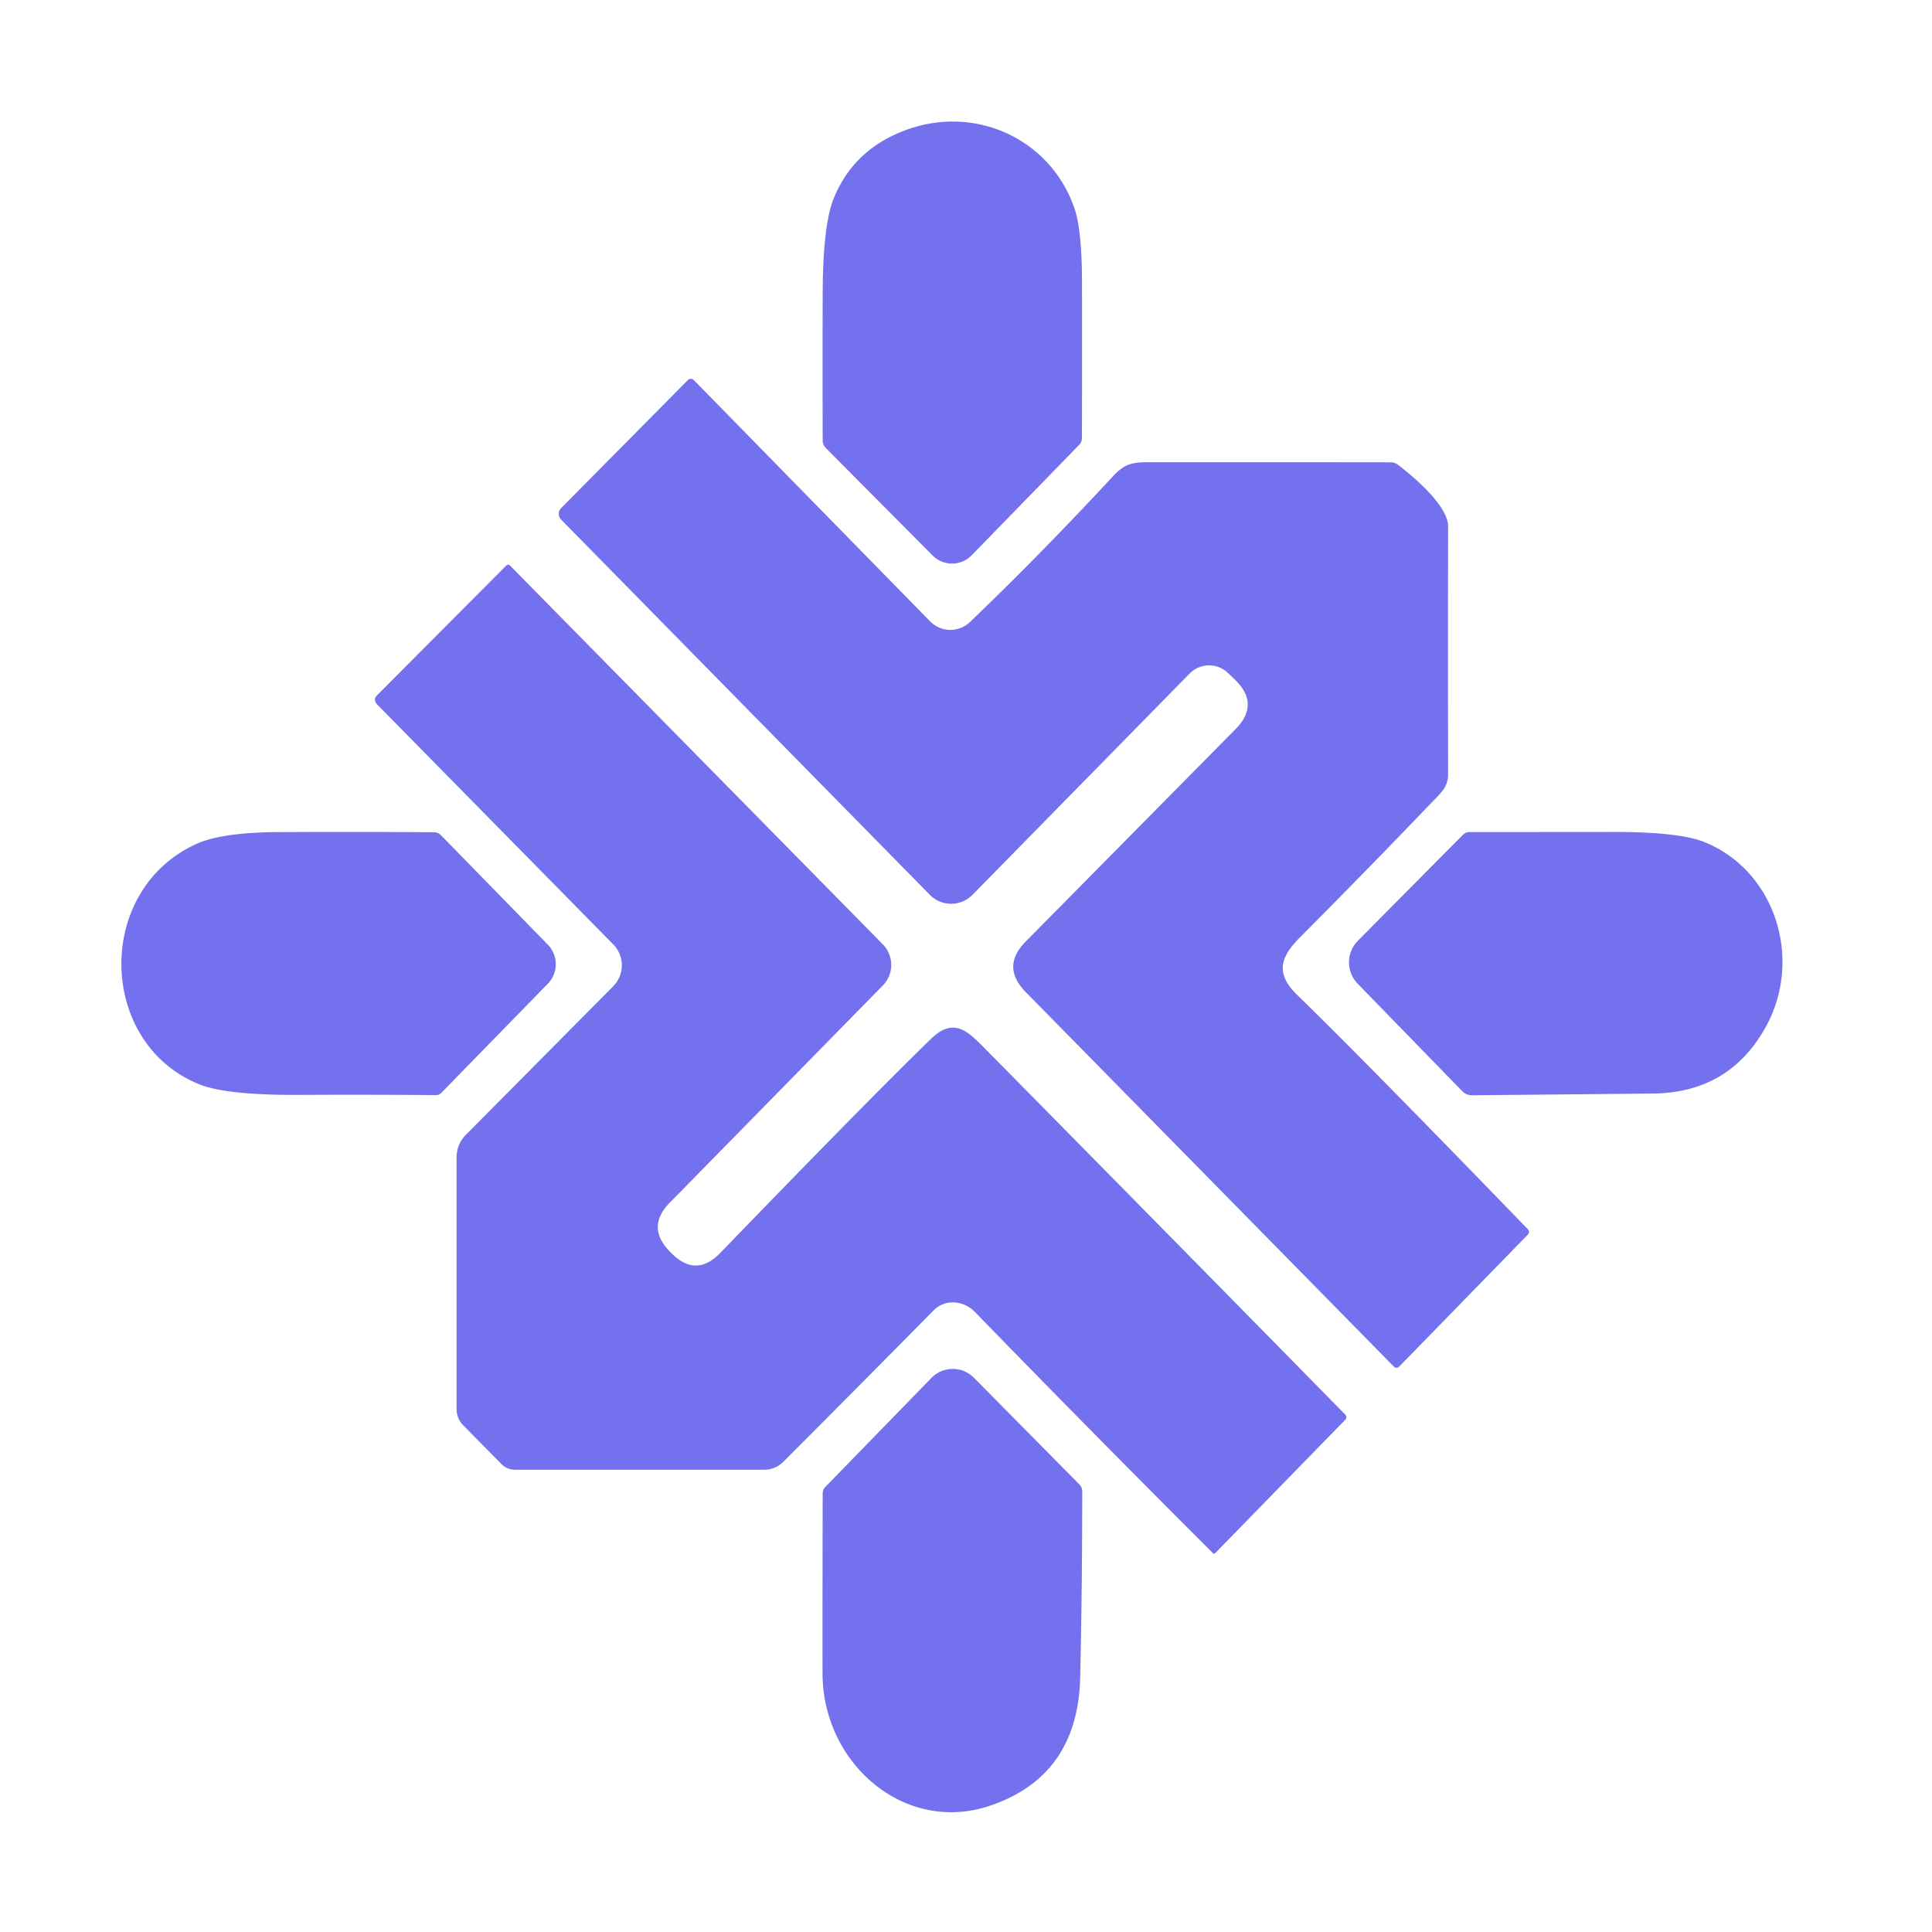
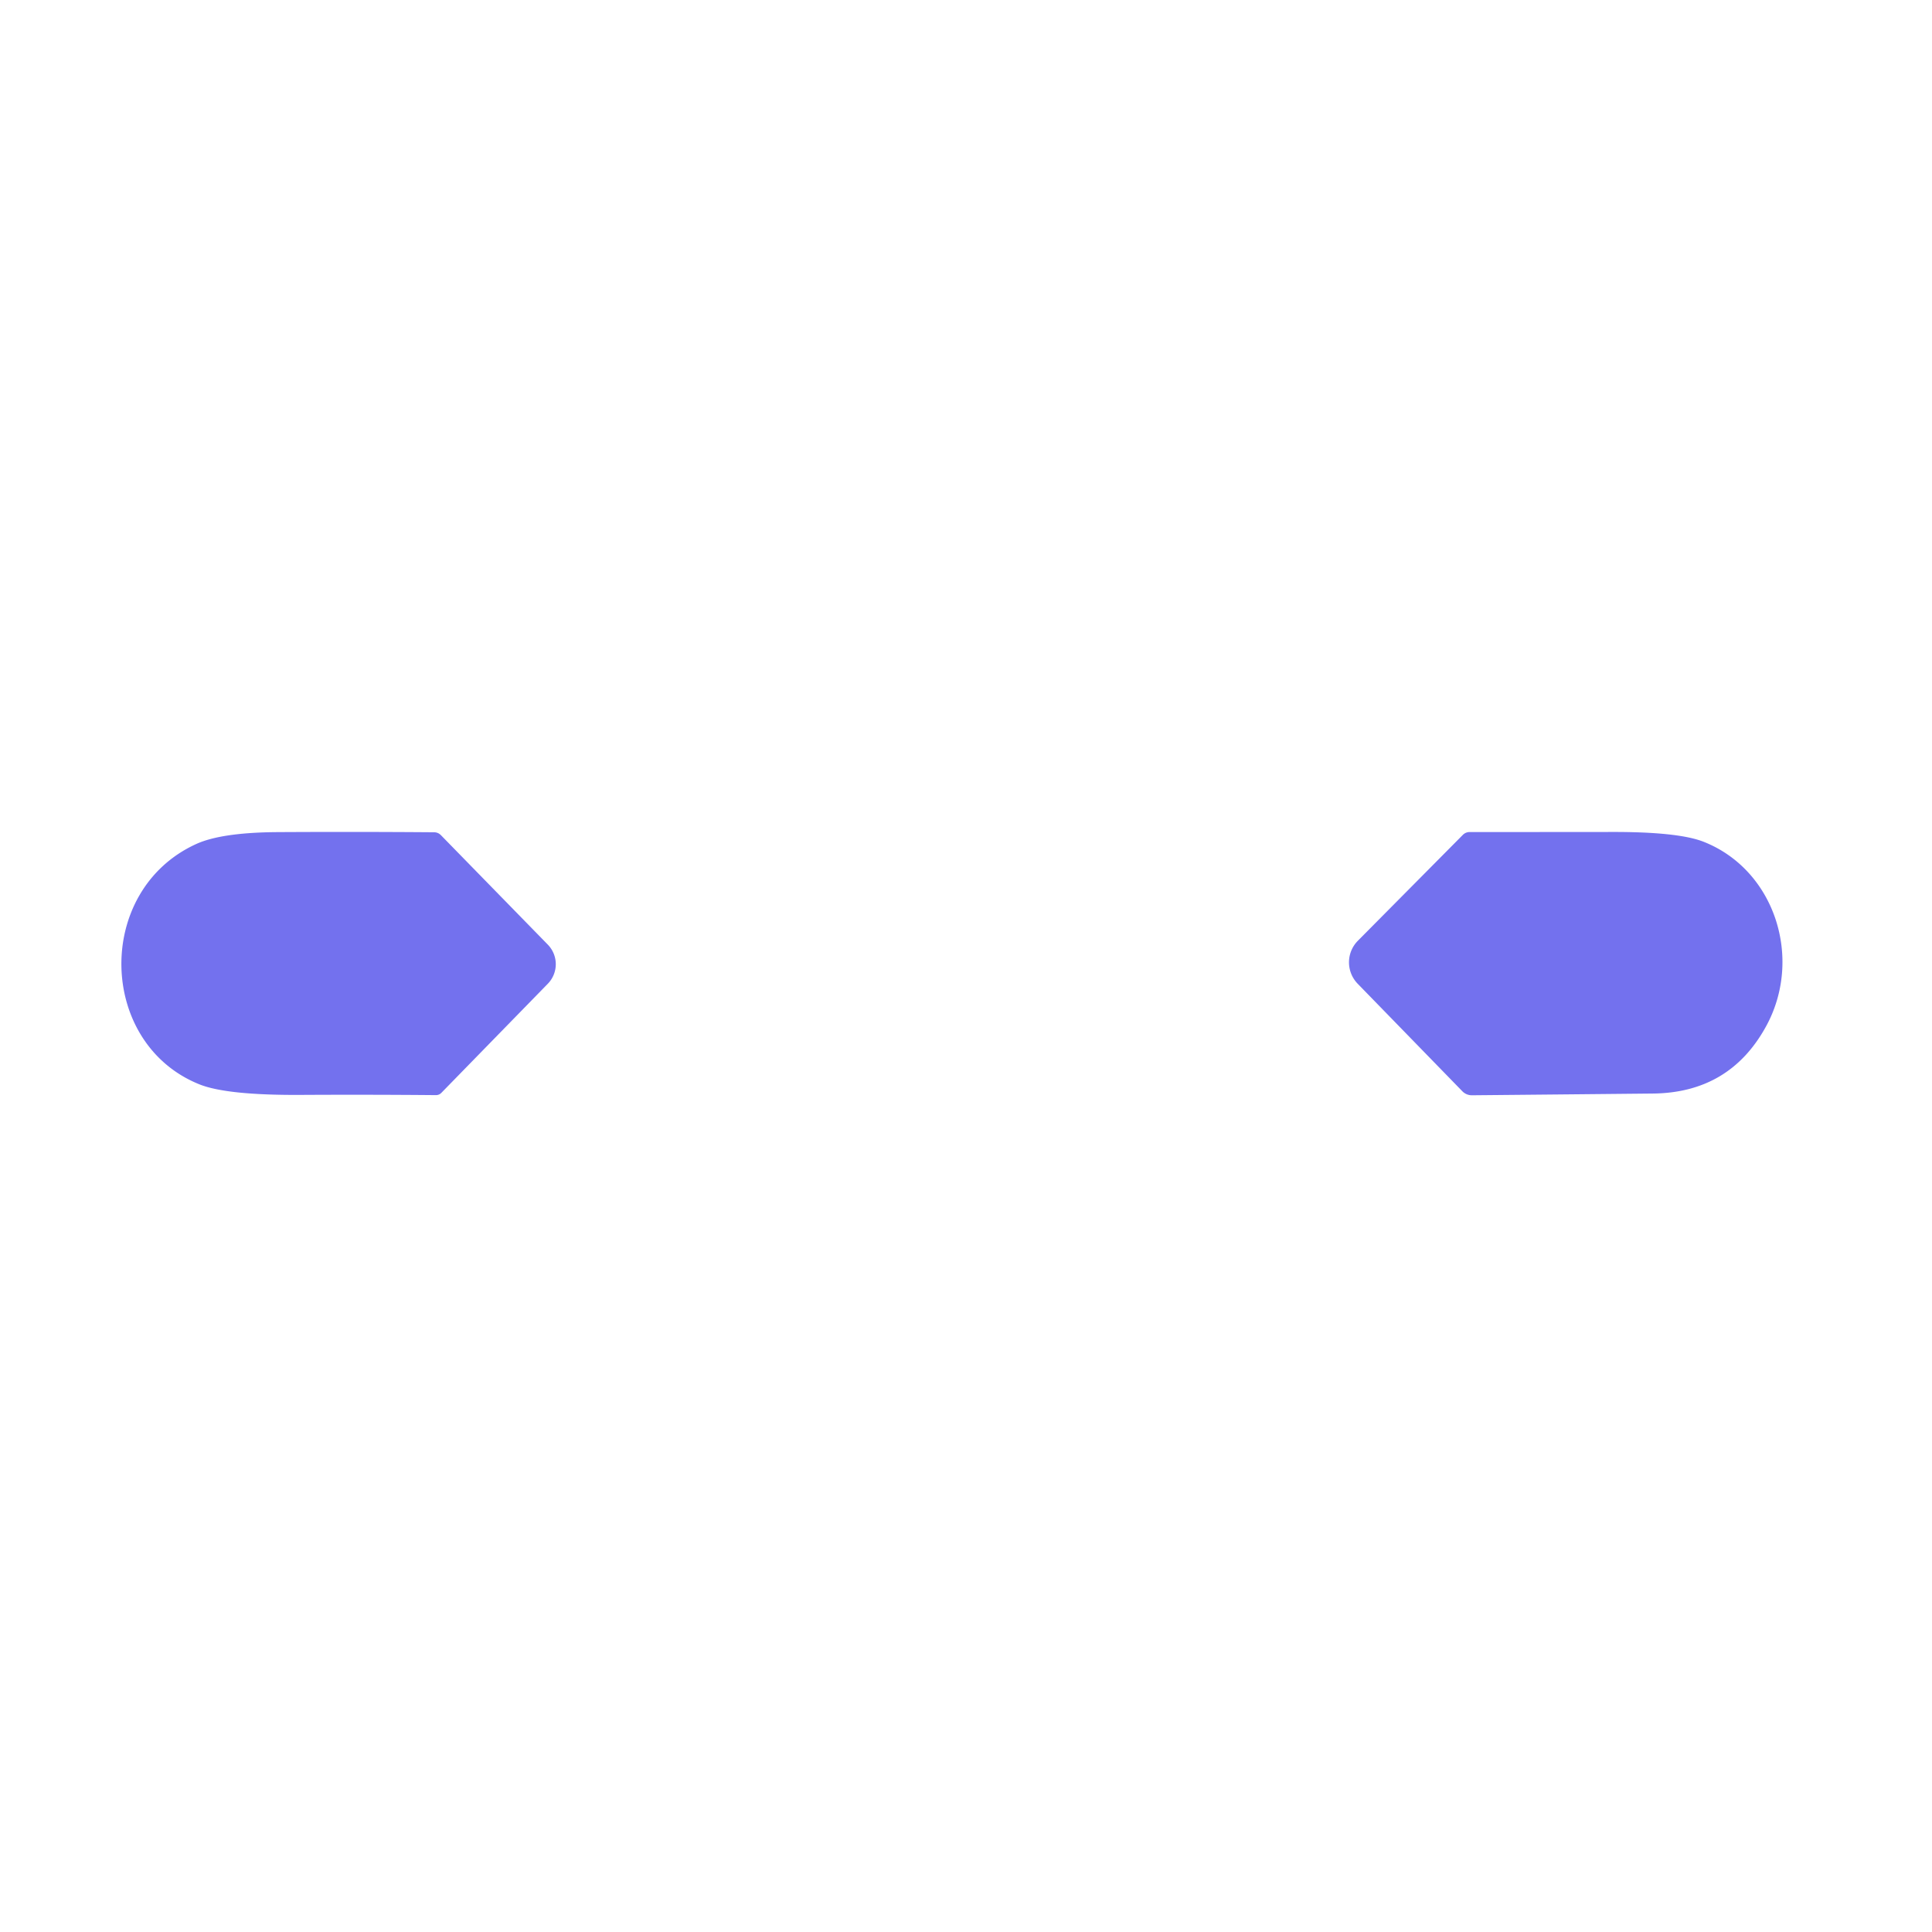
<svg xmlns="http://www.w3.org/2000/svg" version="1.1" viewBox="0.00 0.00 256.00 256.00">
-   <path fill="#7371ee" d="   M 120.20 17.17   C 129.38 13.87 139.29 18.50 142.39 27.67   Q 143.36 30.53 143.37 37.45   Q 143.39 47.79 143.36 58.04   Q 143.36 58.57 142.99 58.95   L 128.75 73.58   A 3.63 3.63 0.0 0 1 123.58 73.61   L 109.42 59.36   A 1.40 1.37 23.0 0 1 109.01 58.38   Q 108.98 48.58 109.01 38.84   Q 109.04 29.92 110.44 26.38   Q 113.08 19.73 120.20 17.17   Z" />
-   <path fill="#7371ee" d="   M 128.54 82.41   Q 138.01 73.32 147.42 63.17   C 148.87 61.61 149.77 61.25 152.02 61.25   Q 168.16 61.24 184.30 61.26   A 1.56 1.52 62.5 0 1 185.21 61.56   C 187.12 63.02 191.88 66.96 191.88 69.75   Q 191.85 86.19 191.88 102.63   C 191.88 104.28 190.86 105.14 189.77 106.27   Q 181.08 115.34 172.22 124.24   C 169.52 126.95 169.06 129.08 171.90 131.85   Q 180.94 140.65 202.40 162.83   Q 202.79 163.23 202.40 163.64   L 185.45 181.03   Q 185.05 181.45 184.64 181.03   L 135.90 131.44   Q 132.62 128.09 135.91 124.76   L 163.71 96.62   Q 167.00 93.29 163.62 90.04   L 162.71 89.17   A 3.62 3.61 -45.8 0 0 157.63 89.25   L 128.87 118.56   A 3.97 3.96 -45.1 0 1 123.21 118.57   L 74.35 68.85   A 1.08 1.08 0.0 0 1 74.35 67.33   L 91.15 50.36   A 0.55 0.55 0.0 0 1 91.93 50.36   L 123.24 82.33   A 3.76 3.76 0.0 0 0 128.54 82.41   Z" />
-   <path fill="#7371ee" d="   M 129.17 173.83   C 127.71 172.33 125.25 172.06 123.69 173.65   Q 113.64 183.84 103.79 193.70   A 3.60 3.58 22.4 0 1 101.25 194.75   L 68.22 194.75   A 2.49 2.46 67.4 0 1 66.46 194.01   L 61.37 188.85   A 3.02 3.01 -67.4 0 1 60.50 186.73   L 60.50 153.34   A 4.21 4.17 67.6 0 1 61.71 150.39   L 81.25 130.69   A 3.95 3.94 -44.9 0 0 81.27 125.15   L 49.99 93.36   Q 49.37 92.72 50.00 92.09   L 67.05 74.97   Q 67.33 74.69 67.61 74.97   L 116.97 125.12   A 3.90 3.89 44.9 0 1 116.98 130.58   L 88.75 159.36   Q 85.57 162.60 88.76 165.84   L 88.96 166.04   Q 92.22 169.35 95.45 166.01   Q 115.46 145.31 123.39 137.63   C 126.38 134.75 128.24 136.64 130.47 138.90   Q 154.37 163.12 178.21 187.40   Q 178.59 187.79 178.21 188.17   L 161.01 205.81   A 0.20 0.20 0.0 0 1 160.73 205.81   Q 144.85 189.96 129.17 173.83   Z" />
  <path fill="#7371ee" d="   M 26.42 143.68   C 12.95 138.27 12.48 118.01 25.99 111.84   Q 29.34 110.31 36.75 110.26   Q 47.10 110.20 57.50 110.28   Q 58.05 110.28 58.43 110.67   L 72.59 125.17   A 3.71 3.71 0.0 0 1 72.59 130.35   L 58.49 144.80   Q 58.19 145.11 57.76 145.11   Q 48.76 145.03 39.78 145.08   Q 30.03 145.13 26.42 143.68   Z" />
  <path fill="#7371ee" d="   M 234.00 136.02   Q 229.17 144.81 218.99 144.90   Q 206.96 145.02 195.03 145.13   A 1.77 1.73 -21.8 0 1 193.78 144.61   L 179.90 130.35   A 4.07 4.06 45.3 0 1 179.92 124.66   L 193.84 110.62   A 1.26 1.25 -67.3 0 1 194.73 110.25   Q 204.17 110.25 213.58 110.24   Q 222.39 110.22 225.74 111.54   C 235.21 115.28 238.94 127.04 234.00 136.02   Z" />
-   <path fill="#7371ee" d="   M 143.40 197.59   Q 143.40 210.40 143.13 222.24   Q 142.83 235.28 131.26 239.24   C 119.89 243.13 109.00 233.67 108.99 221.74   Q 108.98 209.83 109.01 197.90   Q 109.01 197.39 109.36 197.03   L 123.42 182.58   A 3.95 3.94 -45.2 0 1 129.05 182.56   L 143.04 196.71   A 1.27 1.25 23.3 0 1 143.40 197.59   Z" />
</svg>